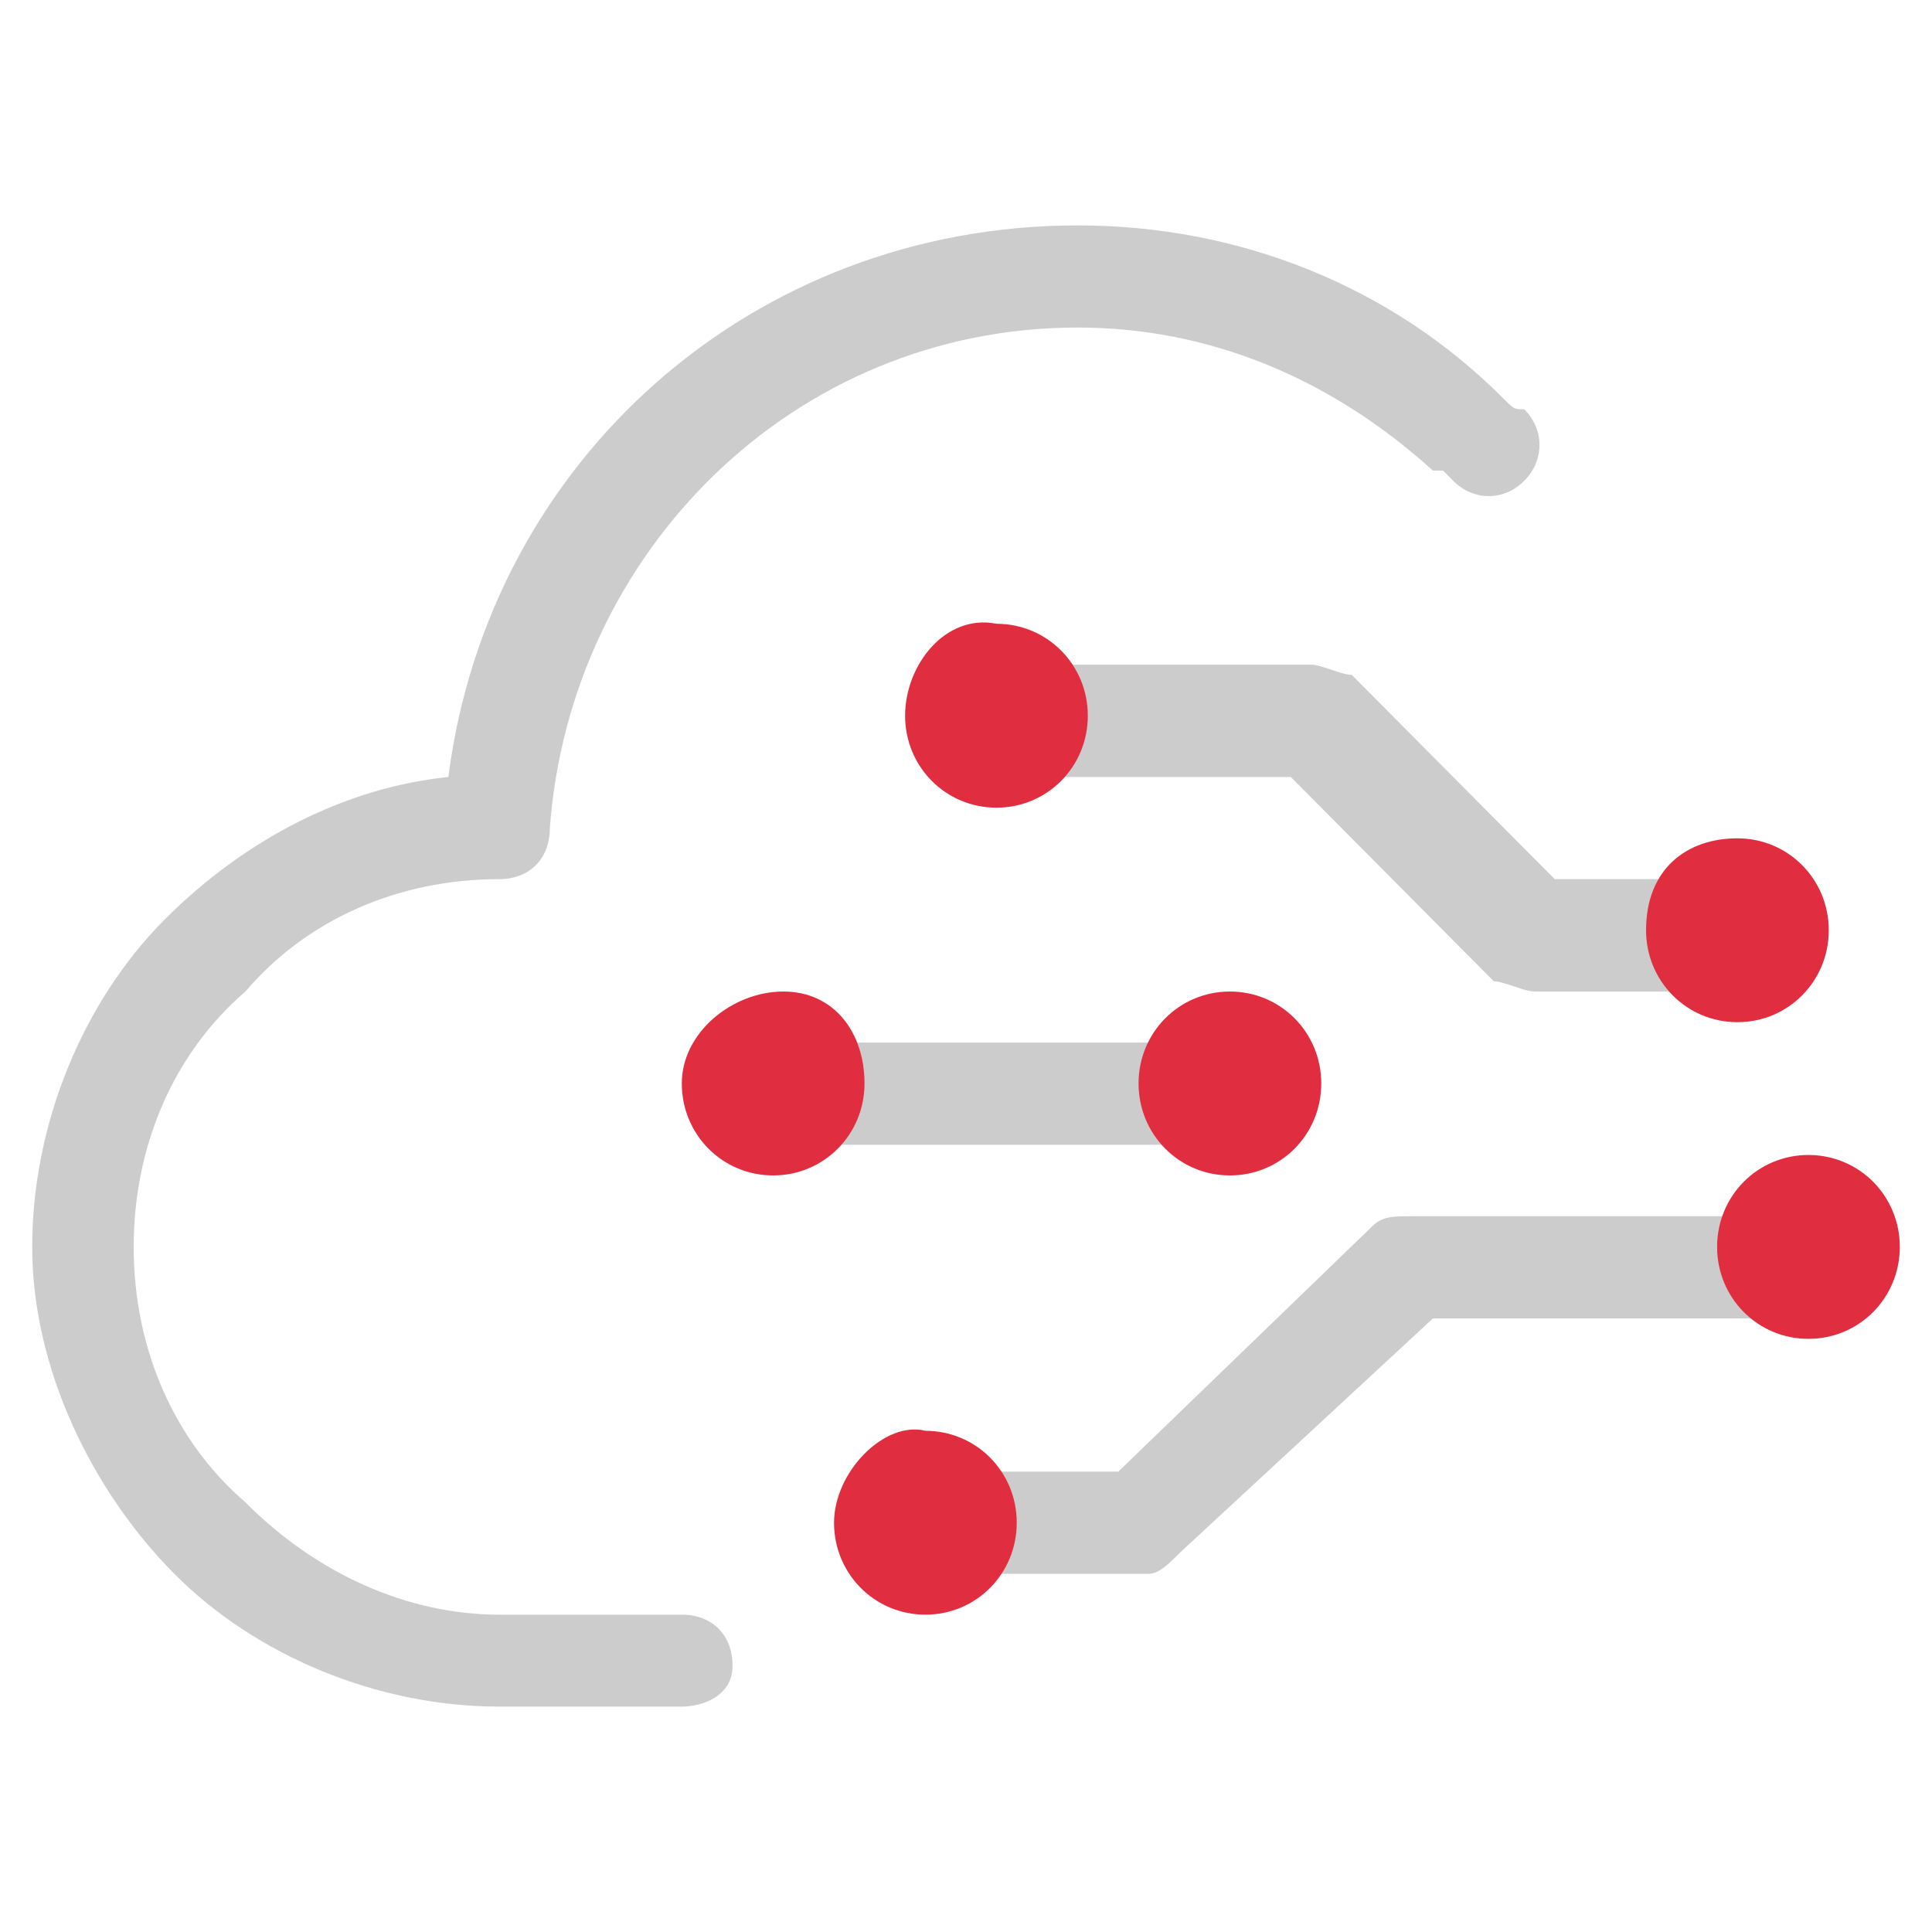
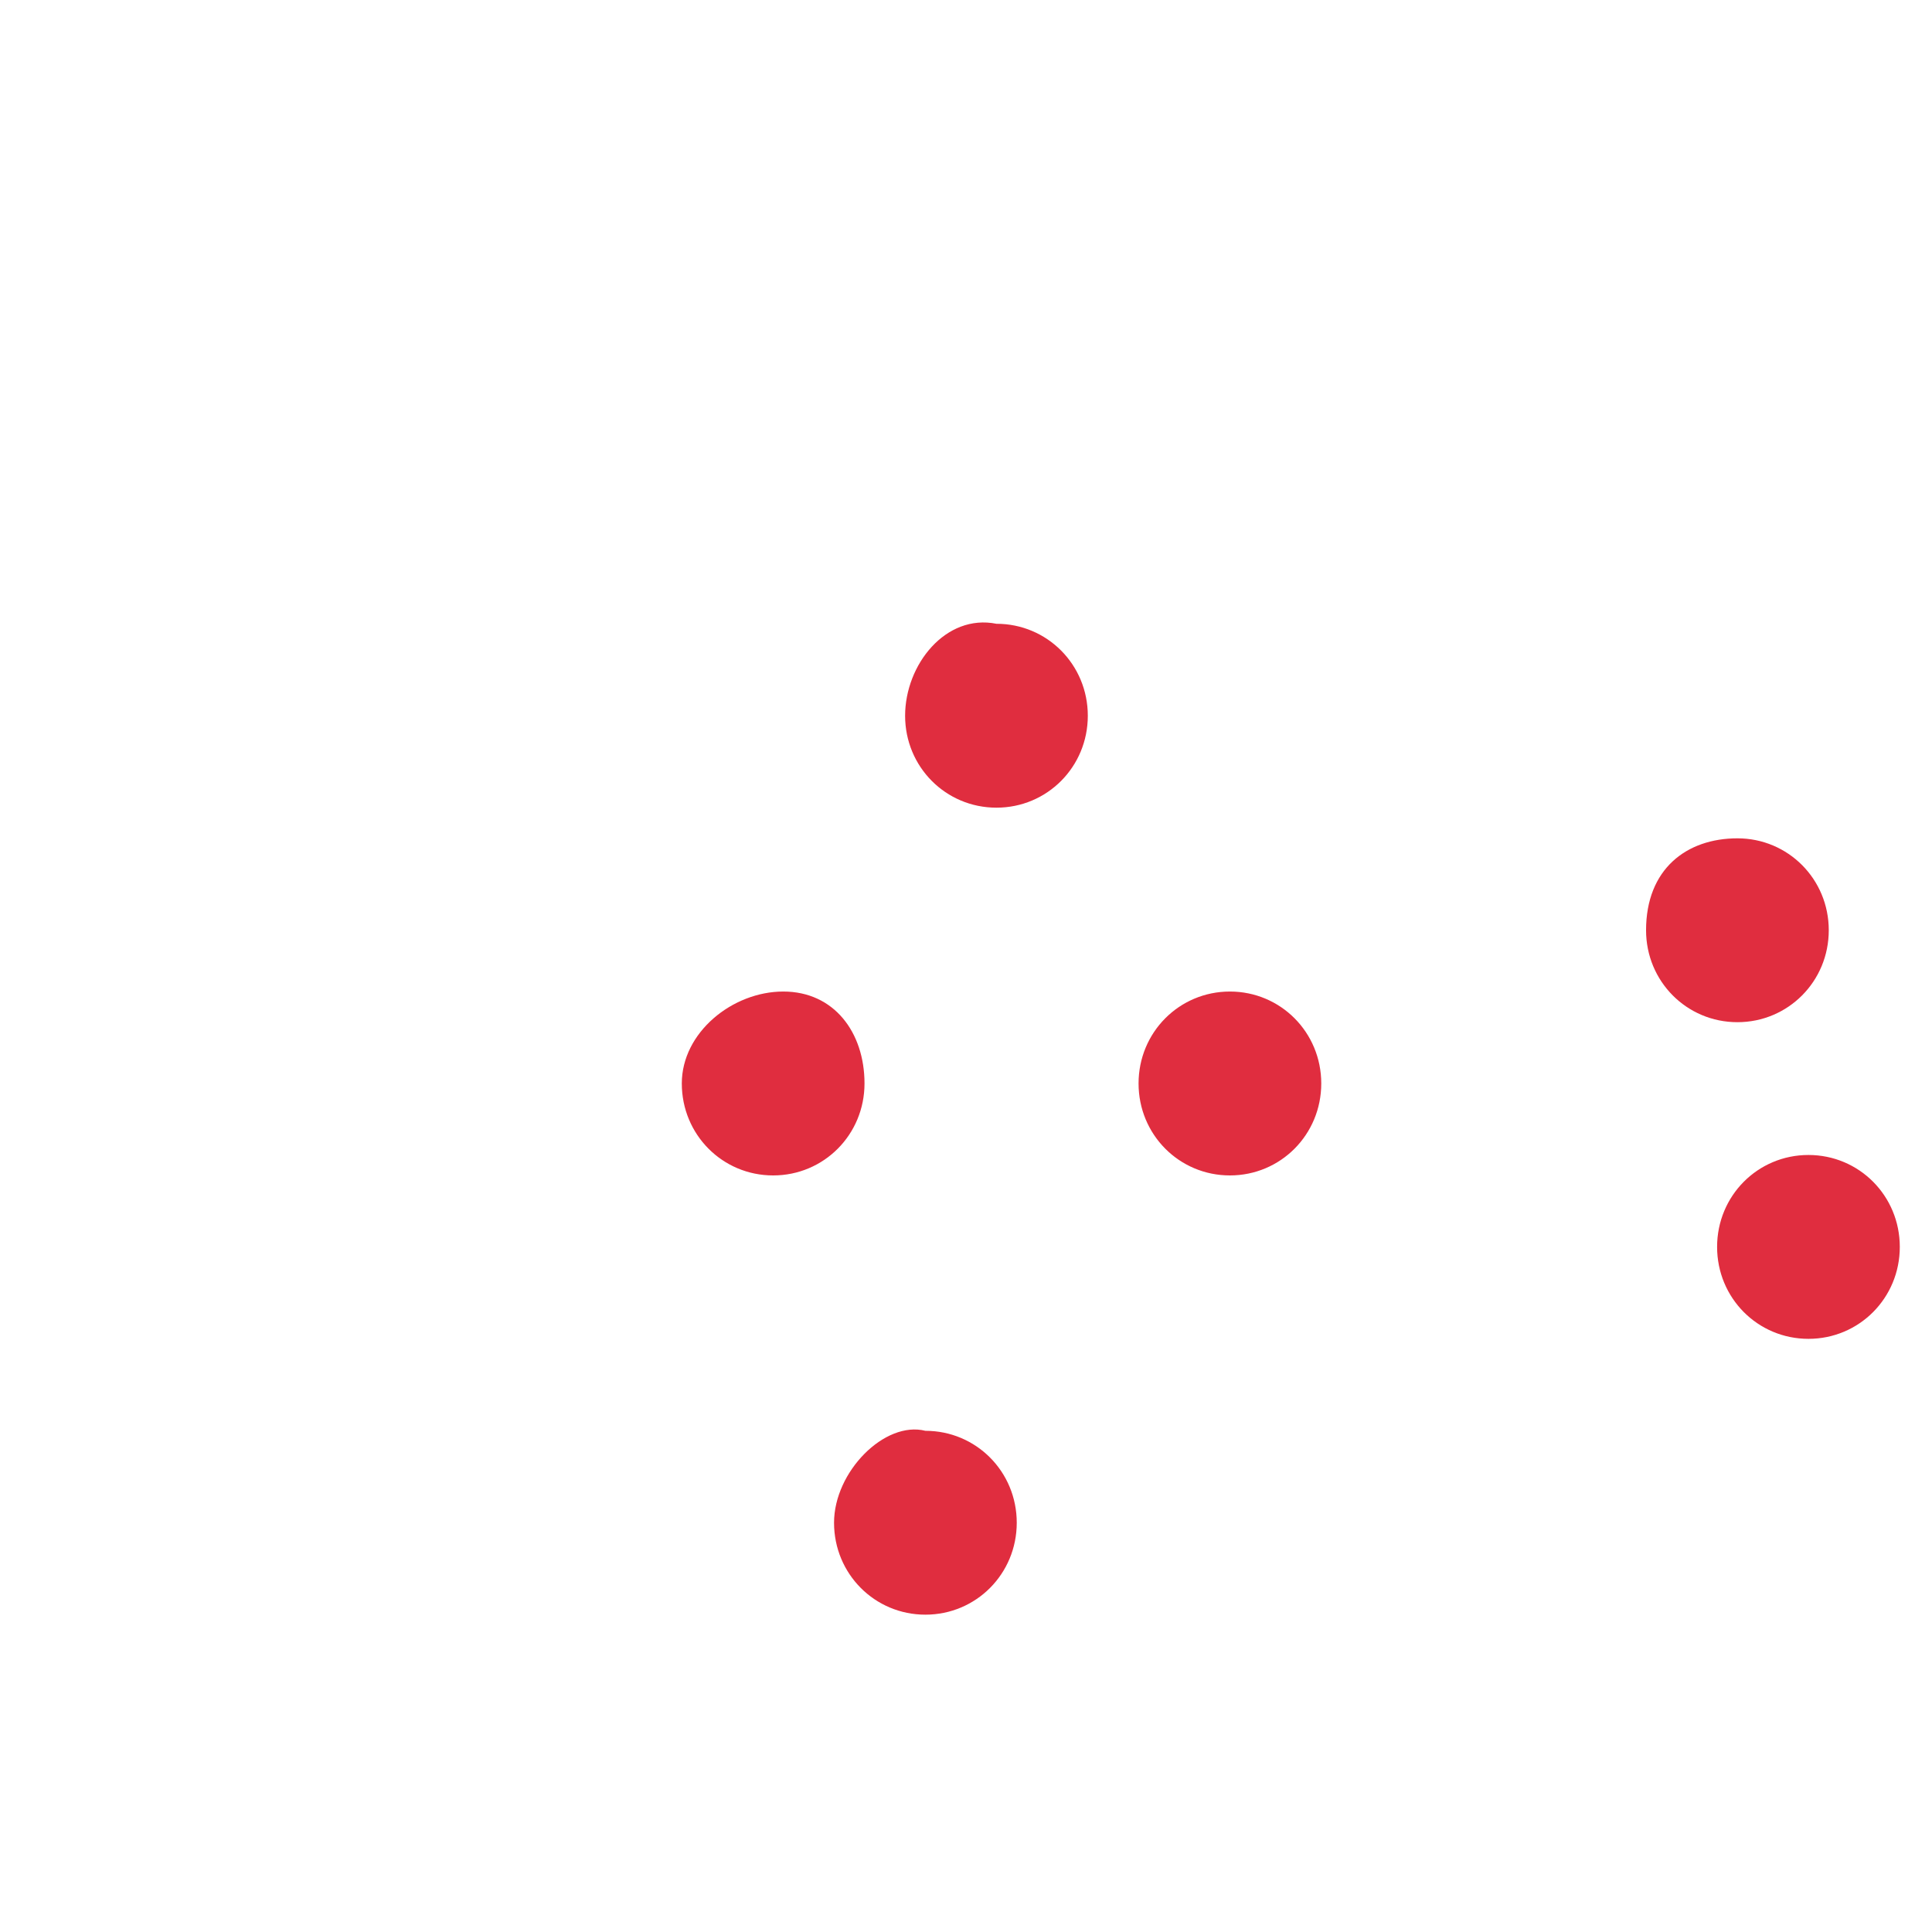
<svg xmlns="http://www.w3.org/2000/svg" width="60" height="60" viewBox="0 0 60 60" fill="none">
-   <path d="M21.174 53H15.5C11.717 53 7.935 51.414 5.413 48.876C2.891 46.338 1 42.531 1 38.724C1 34.917 2.576 31.11 5.098 28.572C7.62 26.035 10.772 24.448 13.924 24.131C15.185 14.297 23.381 7 33.468 7C38.511 7 43.239 8.903 46.707 12.393C47.022 12.71 47.022 12.71 47.337 12.71C47.968 13.345 47.968 14.297 47.337 14.931C46.707 15.566 45.761 15.566 45.131 14.931L44.816 14.614H44.5C41.348 11.759 37.566 10.172 33.468 10.172C24.642 10.172 17.707 17.152 17.076 25.717C17.076 26.669 16.446 27.303 15.5 27.303C12.348 27.303 9.511 28.572 7.62 30.793C5.413 32.697 4.152 35.552 4.152 38.724C4.152 41.897 5.413 44.752 7.62 46.655C9.826 48.876 12.663 50.145 15.5 50.145H21.174C22.12 50.145 22.75 50.779 22.75 51.731C22.75 52.683 21.805 53 21.174 53Z" fill="#CCCCCC" />
-   <path d="M52.067 30.793H47.654C47.338 30.793 46.708 30.476 46.393 30.476L40.088 24.131H32.523C31.577 24.131 30.947 23.497 30.947 22.545C30.947 21.593 31.893 20.641 32.523 20.641H40.719C41.034 20.641 41.664 20.959 41.98 20.959L48.284 27.303H52.067C53.012 27.303 53.643 27.938 53.643 28.89C53.643 29.841 53.012 30.793 52.067 30.793ZM35.675 48.876H30.632C29.686 48.876 29.056 48.241 29.056 47.29C29.056 46.338 29.686 45.703 30.632 45.703H34.73L42.61 38.09C42.925 37.772 43.24 37.772 43.871 37.772H54.273C55.219 37.772 55.849 38.407 55.849 39.359C55.849 40.31 54.904 40.945 54.273 40.945H44.501L36.621 48.241C36.306 48.559 35.99 48.876 35.675 48.876ZM36.306 35.552H26.219C25.273 35.552 24.643 34.6 24.643 33.965C24.643 33.331 25.273 32.379 26.219 32.379H36.306C37.251 32.379 37.882 33.014 37.882 33.965C37.882 34.917 37.251 35.552 36.306 35.552Z" fill="#CCCCCC" />
  <path d="M28.109 22.228C28.109 23.814 29.369 25.083 30.946 25.083C32.522 25.083 33.783 23.814 33.783 22.228C33.783 20.642 32.522 19.372 30.946 19.372C29.369 19.055 28.109 20.642 28.109 22.228ZM25.902 47.29C25.902 48.876 27.163 50.145 28.739 50.145C30.315 50.145 31.576 48.876 31.576 47.29C31.576 45.703 30.315 44.435 28.739 44.435C27.478 44.117 25.902 45.703 25.902 47.29ZM51.12 28.89C51.12 30.476 52.381 31.745 53.957 31.745C55.533 31.745 56.794 30.476 56.794 28.89C56.794 27.303 55.533 26.035 53.957 26.035C52.381 26.035 51.12 26.986 51.12 28.89ZM53.326 38.724C53.326 40.31 54.587 41.579 56.163 41.579C57.739 41.579 59 40.31 59 38.724C59 37.138 57.739 35.869 56.163 35.869C54.587 35.869 53.326 37.138 53.326 38.724ZM21.174 33.648C21.174 35.235 22.435 36.504 24.011 36.504C25.587 36.504 26.848 35.235 26.848 33.648C26.848 32.062 25.902 30.793 24.326 30.793C22.75 30.793 21.174 32.062 21.174 33.648ZM35.359 33.648C35.359 35.235 36.62 36.504 38.196 36.504C39.772 36.504 41.033 35.235 41.033 33.648C41.033 32.062 39.772 30.793 38.196 30.793C36.62 30.793 35.359 32.062 35.359 33.648Z" fill="#E02D3F" />
</svg>